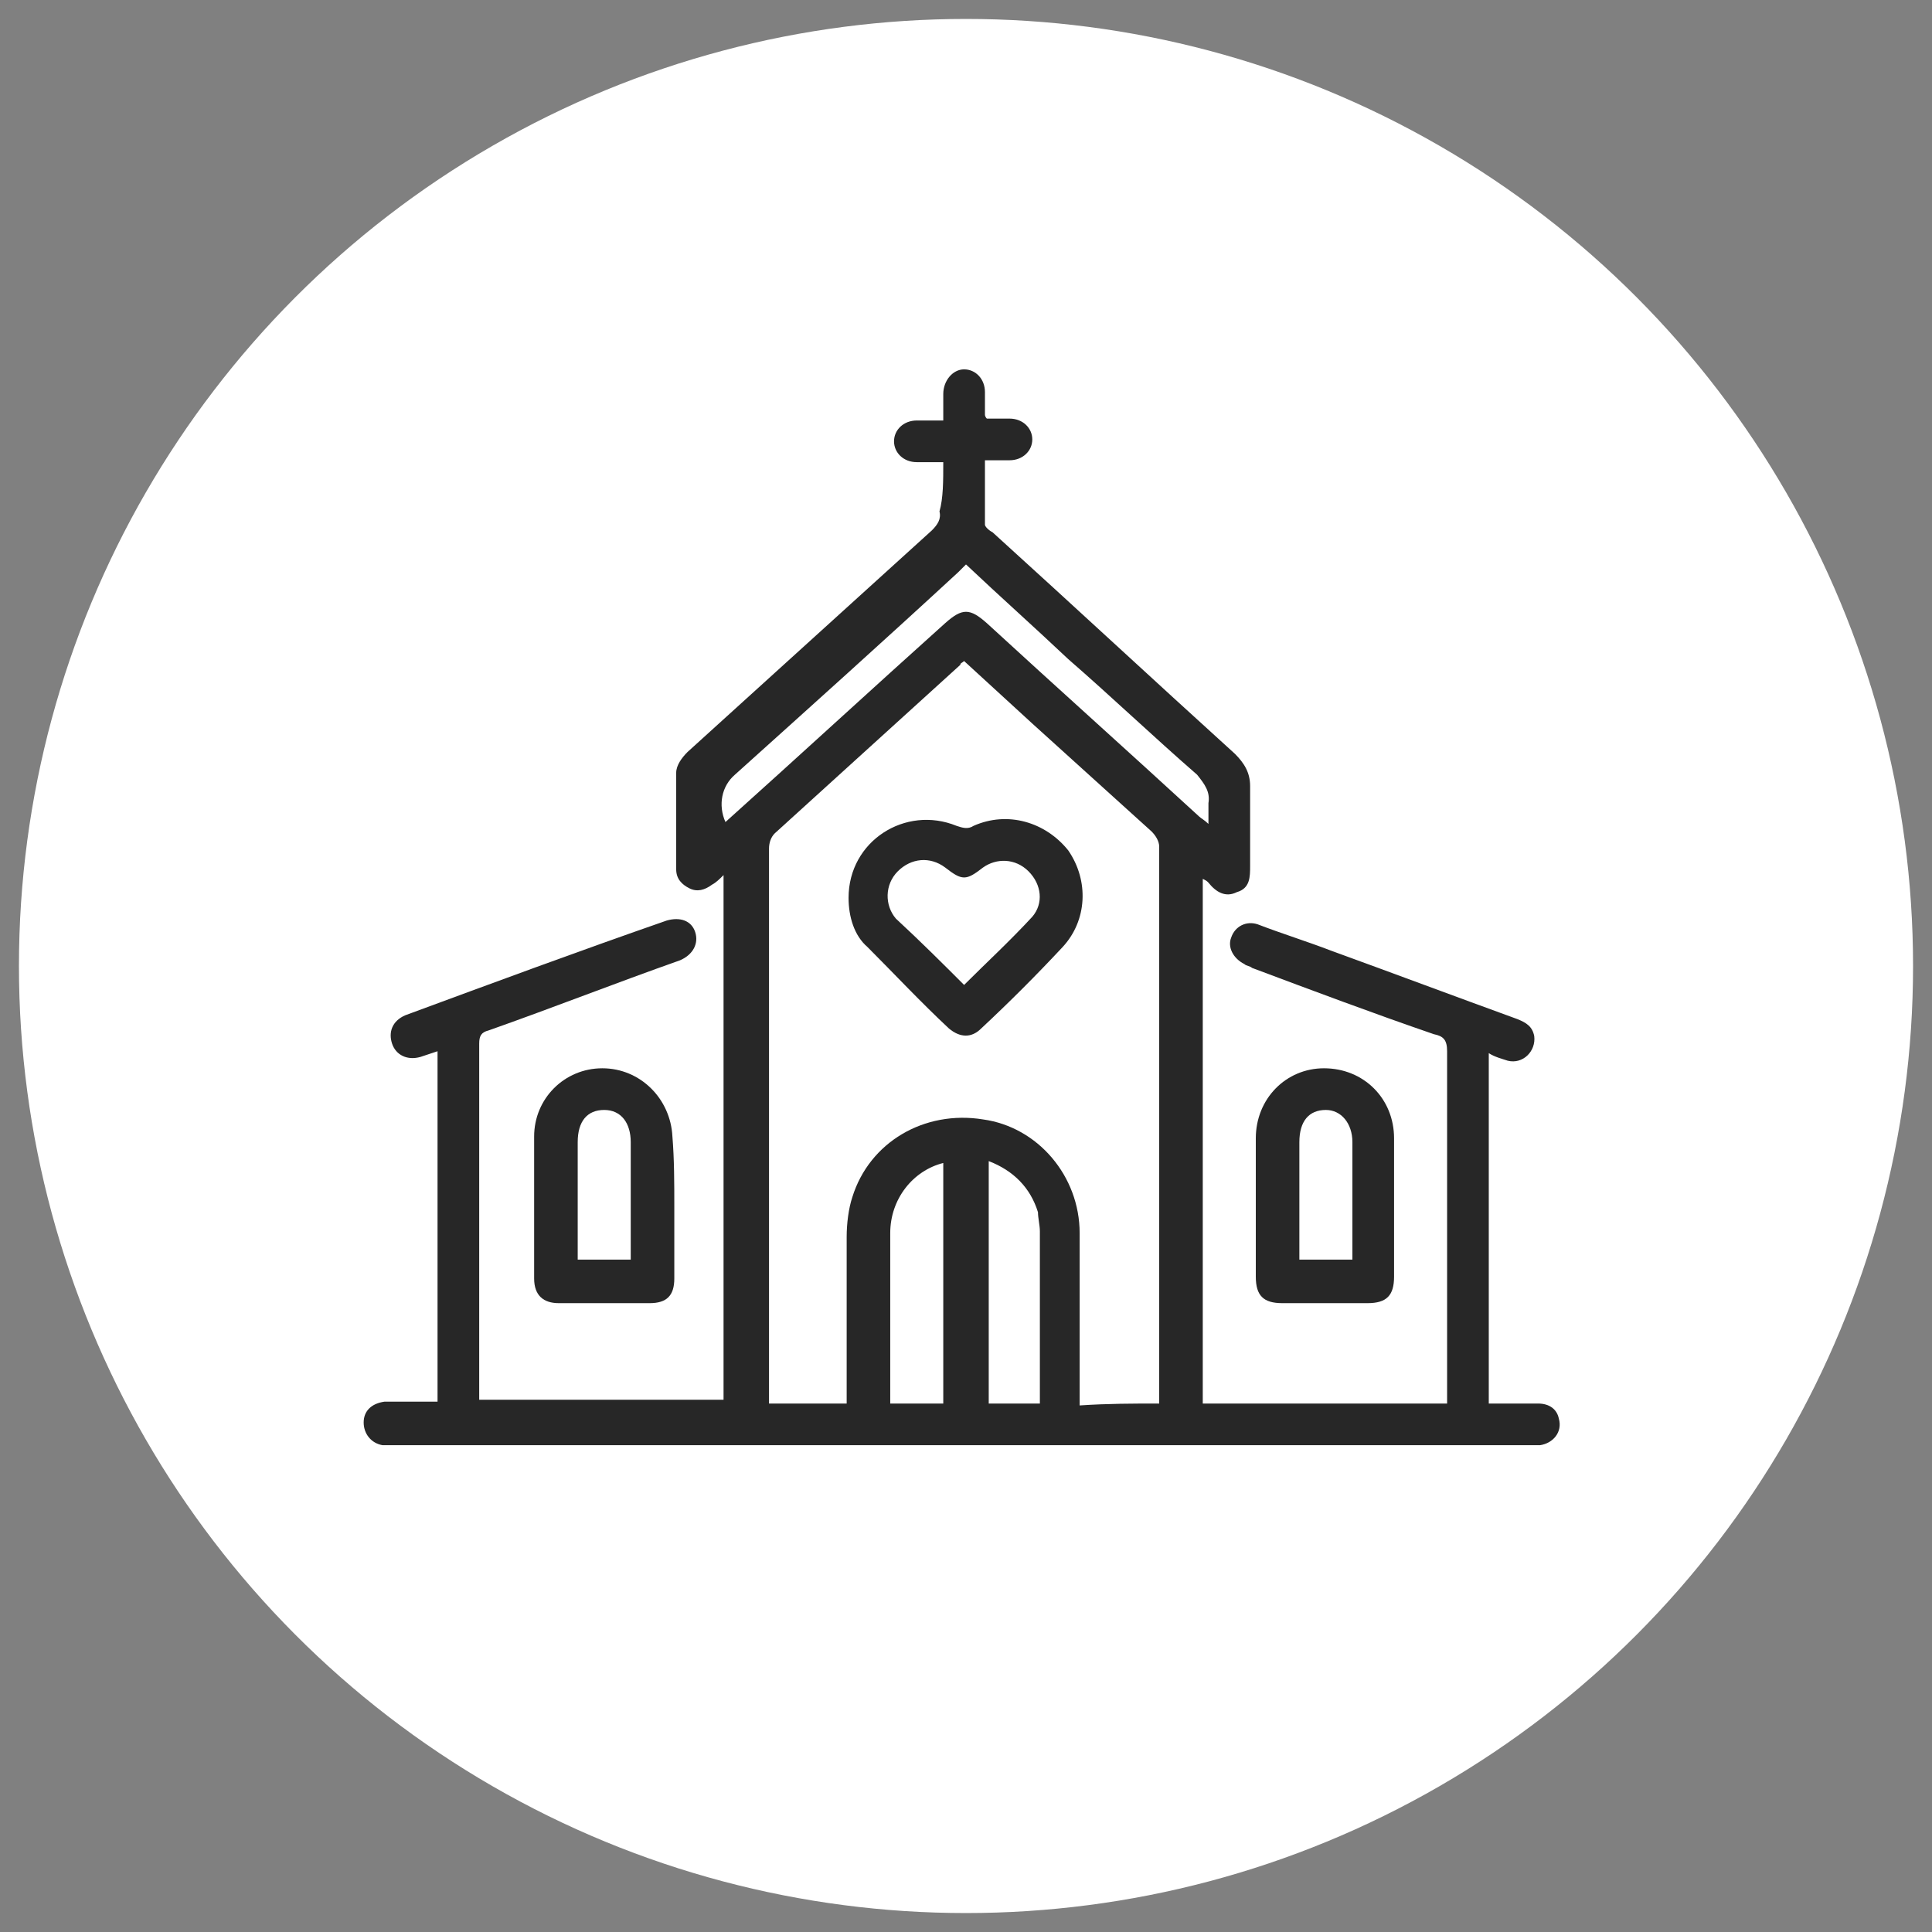
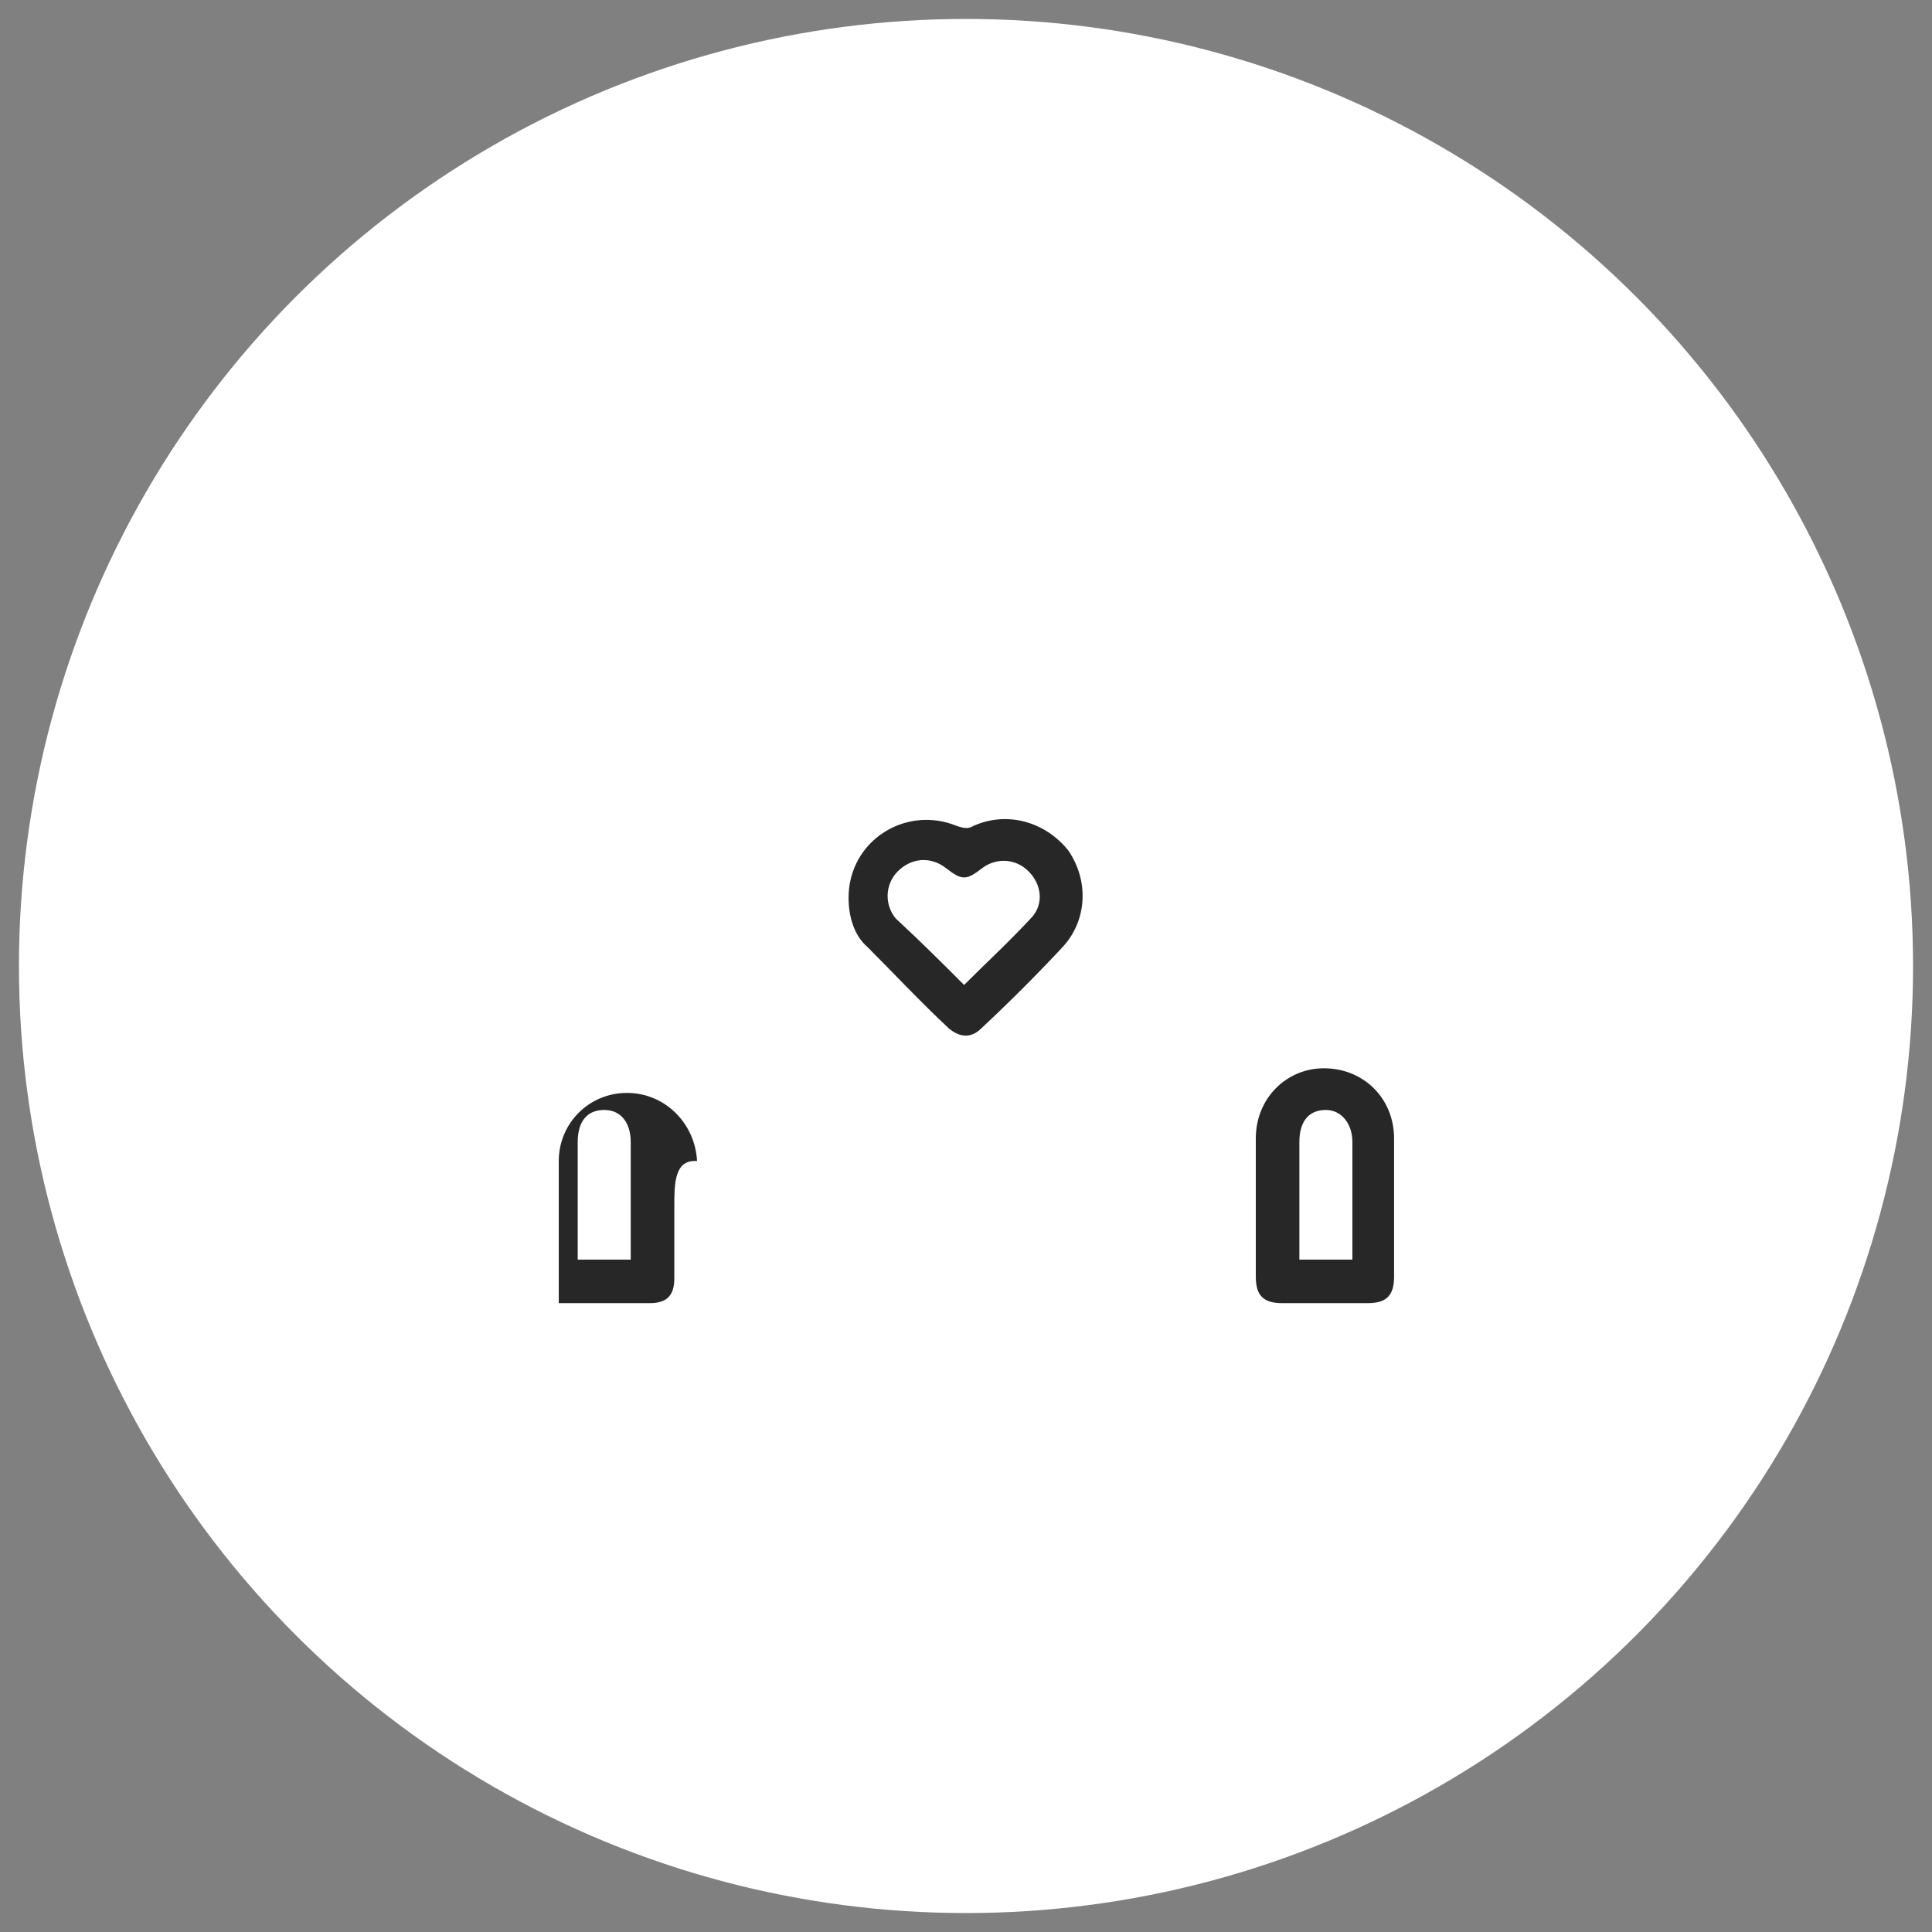
<svg xmlns="http://www.w3.org/2000/svg" version="1.1" id="Livello_1" x="0px" y="0px" width="102px" height="102px" viewBox="0 0 102 102" style="enable-background:new 0 0 102 102;" xml:space="preserve">
  <rect x="0" y="0" width="102" height="102" fill="#808080" stroke="none" />
  <style type="text/css">
	.st0{fill:#FFFFFF;}
	.st1{fill:#272727;}
</style>
  <circle class="st0" cx="51" cy="51" r="50" />
  <g>
-     <path class="st1" d="M49.8,24.4c-0.5,0-0.9,0-1.4,0c-0.7,0-1.2-0.5-1.2-1.1c0-0.6,0.5-1.1,1.2-1.1c0.4,0,0.9,0,1.4,0   c0-0.5,0-1,0-1.4c0-0.7,0.5-1.3,1.1-1.3c0.6,0,1.1,0.5,1.1,1.2c0,0.4,0,0.8,0,1.2c0,0,0,0.1,0.1,0.2c0.4,0,0.8,0,1.2,0   c0.7,0,1.2,0.5,1.2,1.1c0,0.6-0.5,1.1-1.2,1.1c-0.4,0-0.8,0-1.3,0c0,1.1,0,2.3,0,3.4c0,0.1,0.2,0.3,0.4,0.4   c4.3,3.9,8.5,7.8,12.8,11.7c0.5,0.5,0.8,1,0.8,1.7c0,1.4,0,2.8,0,4.2c0,0.6,0,1.2-0.7,1.4c-0.6,0.3-1.1,0-1.5-0.5   c-0.1-0.1-0.1-0.1-0.3-0.2c0,9.3,0,18.5,0,27.7c4.3,0,8.6,0,12.9,0c0-0.3,0-0.5,0-0.7c0-6,0-11.9,0-17.9c0-0.6-0.2-0.8-0.7-0.9   c-3.2-1.1-6.4-2.3-9.6-3.5c-0.1-0.1-0.3-0.1-0.4-0.2c-0.6-0.3-0.9-0.9-0.7-1.4c0.2-0.6,0.8-0.9,1.4-0.7c1.3,0.5,2.6,0.9,3.9,1.4   c3.3,1.2,6.5,2.4,9.8,3.6c0.5,0.2,0.8,0.4,0.9,0.9c0.1,0.8-0.6,1.5-1.4,1.3c-0.3-0.1-0.7-0.2-1-0.4c0,6.2,0,12.3,0,18.5   c0.9,0,1.7,0,2.6,0c0.6,0,1,0.3,1.1,0.8c0.2,0.7-0.3,1.3-1,1.4c-0.2,0-0.5,0-0.7,0c-20,0-39.9,0-59.9,0c-0.2,0-0.4,0-0.5,0   c-0.6-0.1-1-0.6-1-1.2c0-0.6,0.4-1,1.1-1.1c0.7,0,1.4,0,2.1,0c0.2,0,0.4,0,0.7,0c0-6.2,0-12.3,0-18.5c-0.3,0.1-0.6,0.2-0.9,0.3   c-0.7,0.2-1.3-0.1-1.5-0.7c-0.2-0.6,0-1.2,0.7-1.5c4.6-1.7,9.2-3.4,13.8-5c0.7-0.2,1.3,0,1.5,0.6c0.2,0.6-0.1,1.2-0.8,1.5   c-3.4,1.2-6.7,2.5-10.1,3.7c-0.4,0.1-0.5,0.3-0.5,0.7c0,6.1,0,12.2,0,18.3c0,0.2,0,0.3,0,0.5c4.3,0,8.6,0,12.9,0   c0-9.2,0-18.4,0-27.7c-0.2,0.2-0.4,0.4-0.6,0.5c-0.4,0.3-0.8,0.4-1.2,0.2c-0.4-0.2-0.7-0.5-0.7-1c0-1.7,0-3.4,0-5.1   c0-0.4,0.3-0.8,0.6-1.1c4.3-3.9,8.6-7.8,12.9-11.7c0.3-0.3,0.5-0.6,0.4-1C49.8,26.3,49.8,25.4,49.8,24.4z M61.2,74.1   c0-0.2,0-0.3,0-0.4c0-9.7,0-19.3,0-29c0-0.3-0.2-0.6-0.4-0.8c-2.1-1.9-4.2-3.8-6.3-5.7c-1.2-1.1-2.4-2.2-3.6-3.3   c-0.1,0.1-0.2,0.1-0.2,0.2c-3.3,3-6.5,5.9-9.8,8.9c-0.2,0.2-0.3,0.5-0.3,0.8c0,9.6,0,19.2,0,28.7c0,0.2,0,0.4,0,0.6   c1.4,0,2.7,0,4.1,0c0-0.3,0-0.5,0-0.7c0-2.7,0-5.4,0-8.1c0-0.7,0.1-1.5,0.3-2.1c0.9-2.9,3.8-4.6,6.9-4.1c2.9,0.4,5.1,3,5.1,6   c0,2.8,0,5.6,0,8.4c0,0.2,0,0.4,0,0.7C58.5,74.1,59.8,74.1,61.2,74.1z M51,29.8c-0.2,0.2-0.3,0.3-0.4,0.4   c-3.9,3.6-7.8,7.1-11.8,10.7c-0.7,0.6-0.9,1.6-0.5,2.5c3.9-3.5,7.7-7,11.6-10.5c0.9-0.8,1.3-0.8,2.2,0c3.7,3.4,7.5,6.8,11.2,10.2   c0.1,0.1,0.3,0.2,0.5,0.4c0-0.4,0-0.8,0-1.1c0.1-0.6-0.2-1-0.6-1.5c-2.3-2-4.5-4.1-6.8-6.1C54.6,33.1,52.8,31.5,51,29.8z    M49.8,74.1c0-4.3,0-8.5,0-12.7c-1.6,0.4-2.8,1.9-2.8,3.7c0,2.9,0,5.8,0,8.6c0,0.1,0,0.2,0,0.4C47.9,74.1,48.8,74.1,49.8,74.1z    M54.9,74.1c0-0.1,0-0.3,0-0.4c0-2.9,0-5.8,0-8.7c0-0.3-0.1-0.7-0.1-1c-0.4-1.3-1.3-2.2-2.6-2.7c0,4.3,0,8.5,0,12.8   C53,74.1,53.9,74.1,54.9,74.1z" />
-     <path class="st1" d="M35.6,63.7c0,1.3,0,2.5,0,3.8c0,0.9-0.4,1.3-1.3,1.3c-1.6,0-3.2,0-4.8,0c-0.8,0-1.3-0.4-1.3-1.3   c0-2.5,0-5,0-7.5c0-2,1.6-3.6,3.6-3.6c2,0,3.6,1.6,3.7,3.6C35.6,61.2,35.6,62.5,35.6,63.7z M33.3,66.5c0-0.2,0-0.4,0-0.6   c0-1.9,0-3.8,0-5.6c0-1-0.5-1.7-1.4-1.7c-0.9,0-1.4,0.6-1.4,1.7c0,1.9,0,3.8,0,5.6c0,0.2,0,0.4,0,0.6   C31.5,66.5,32.4,66.5,33.3,66.5z" />
+     <path class="st1" d="M35.6,63.7c0,1.3,0,2.5,0,3.8c0,0.9-0.4,1.3-1.3,1.3c-1.6,0-3.2,0-4.8,0c0-2.5,0-5,0-7.5c0-2,1.6-3.6,3.6-3.6c2,0,3.6,1.6,3.7,3.6C35.6,61.2,35.6,62.5,35.6,63.7z M33.3,66.5c0-0.2,0-0.4,0-0.6   c0-1.9,0-3.8,0-5.6c0-1-0.5-1.7-1.4-1.7c-0.9,0-1.4,0.6-1.4,1.7c0,1.9,0,3.8,0,5.6c0,0.2,0,0.4,0,0.6   C31.5,66.5,32.4,66.5,33.3,66.5z" />
    <path class="st1" d="M66.3,63.7c0-1.2,0-2.4,0-3.6c0-2.1,1.6-3.7,3.6-3.7c2.1,0,3.7,1.6,3.7,3.7c0,2.4,0,4.9,0,7.3   c0,1-0.4,1.4-1.4,1.4c-1.5,0-3,0-4.5,0c-1,0-1.4-0.4-1.4-1.4C66.3,66.1,66.3,64.9,66.3,63.7z M71.4,66.5c0-0.2,0-0.4,0-0.6   c0-1.9,0-3.8,0-5.6c0-1-0.6-1.7-1.4-1.7c-0.9,0-1.4,0.6-1.4,1.7c0,1.9,0,3.8,0,5.6c0,0.2,0,0.4,0,0.6c0.8,0,1.5,0,2.2,0   C71,66.5,71.1,66.5,71.4,66.5z" />
    <path class="st1" d="M44.8,47.4c0-3,3-4.9,5.7-3.8c0.3,0.1,0.6,0.2,0.9,0c1.8-0.8,3.8-0.2,5,1.3c1.1,1.6,1,3.7-0.3,5.1   c-1.4,1.5-2.8,2.9-4.3,4.3c-0.5,0.5-1.1,0.5-1.7,0c-1.5-1.4-2.9-2.9-4.3-4.3C45.1,49.4,44.8,48.4,44.8,47.4z M50.9,52   c1.2-1.2,2.4-2.3,3.6-3.6c0.6-0.7,0.5-1.7-0.2-2.4c-0.7-0.7-1.7-0.7-2.4-0.2c-0.9,0.7-1.1,0.7-2,0c-0.8-0.6-1.8-0.5-2.5,0.2   c-0.7,0.7-0.7,1.8-0.1,2.5C48.6,49.7,49.8,50.9,50.9,52z" />
  </g>
</svg>